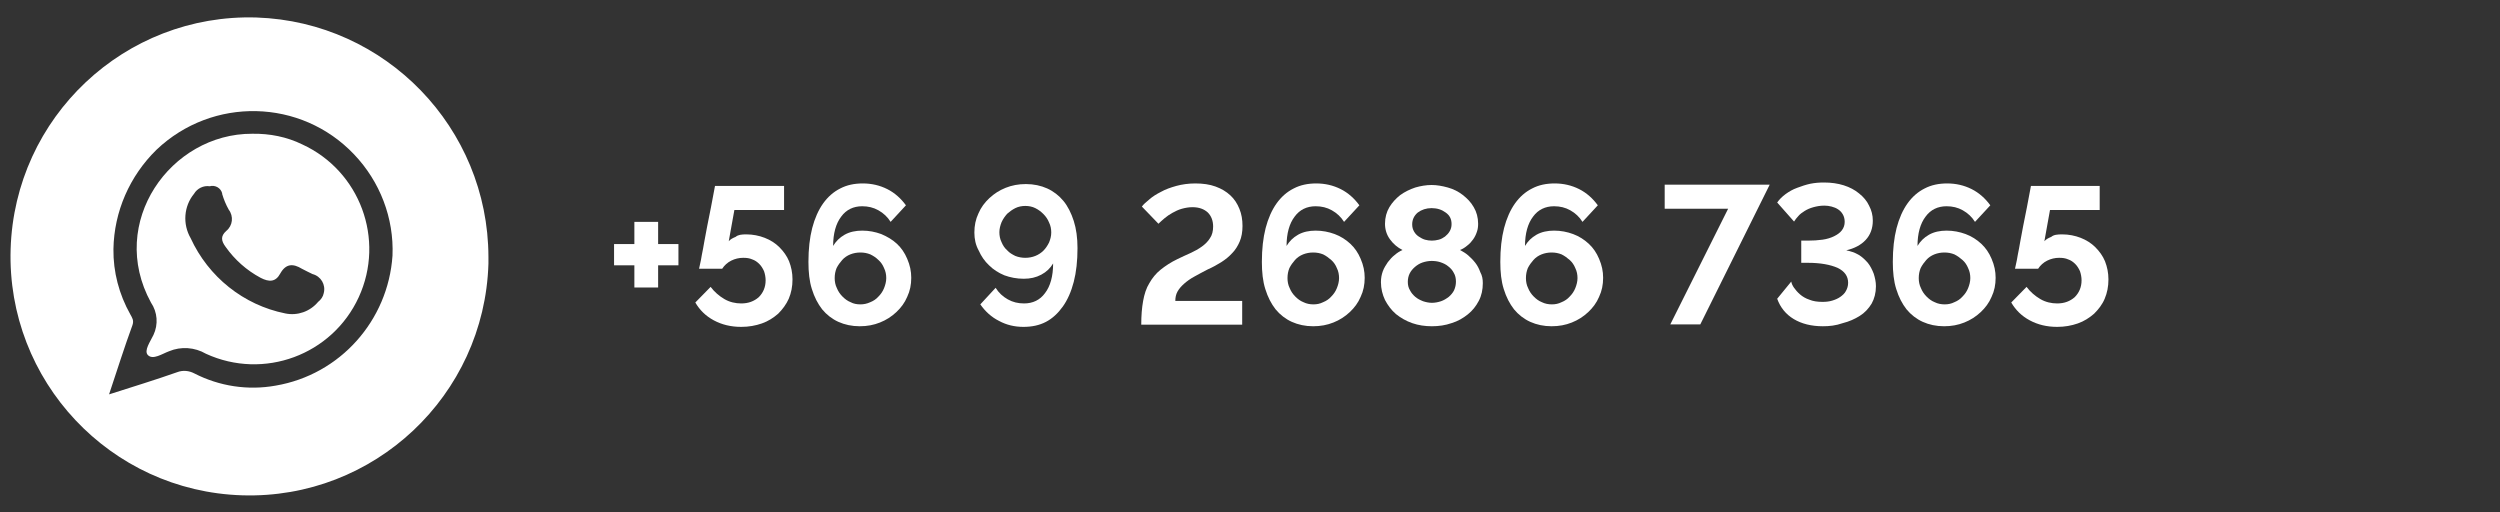
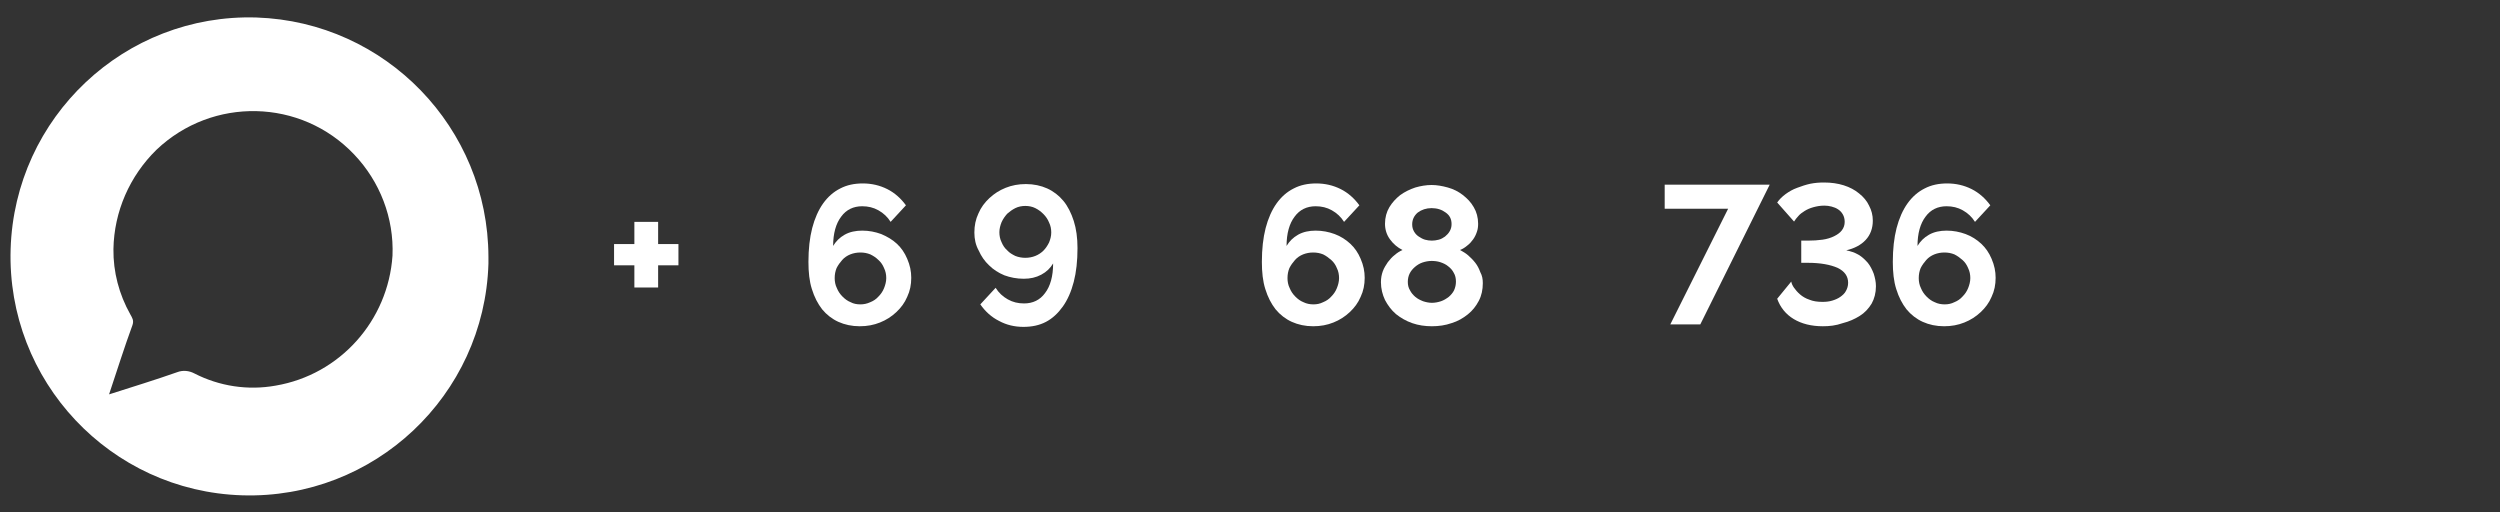
<svg xmlns="http://www.w3.org/2000/svg" version="1.1" id="Capa_1" x="0px" y="0px" viewBox="0 0 800 164" style="enable-background:new 0 0 800 164;" xml:space="preserve">
  <rect x="0" y="0" width="800" height="164" fill="#333333" stroke="none" />
  <style type="text/css">
	.st0{fill:#FFFFFF;}
	.st1{fill-rule:evenodd;clip-rule:evenodd;fill:#FFFFFF;}
</style>
  <g>
    <g>
      <path class="st0" d="M217.1,78.1v6.8h-6.5V92H203v-7.1h-6.5v-6.8h6.5V71h7.6v7.1H217.1z" />
-       <path class="st0" d="M238.8,75c2.1,0,4.1,0.4,5.9,1.1c1.8,0.7,3.4,1.7,4.7,3s2.4,2.8,3.1,4.5c0.7,1.8,1.1,3.7,1.1,5.8    c0,2.3-0.4,4.3-1.2,6.2c-0.8,1.8-2,3.4-3.4,4.8c-1.5,1.3-3.2,2.4-5.2,3.1s-4.2,1.1-6.6,1.1c-3.3,0-6.2-0.7-8.8-2.1    s-4.5-3.3-5.9-5.7l4.9-5c1.2,1.6,2.7,2.9,4.4,3.9s3.6,1.4,5.4,1.4c2.3,0,4.1-0.7,5.6-2c1.4-1.4,2.2-3.2,2.2-5.4c0-1-0.2-2-0.5-2.9    c-0.4-0.9-0.9-1.7-1.5-2.3c-0.7-0.7-1.4-1.2-2.3-1.5c-0.9-0.4-1.8-0.5-2.9-0.5c-1.3,0-2.6,0.3-3.8,0.9s-2.2,1.5-2.9,2.6h-7.4    c0-0.1,0.1-0.6,0.3-1.4s0.4-1.9,0.6-3.1c0.3-1.3,0.5-2.7,0.8-4.3c0.3-1.6,0.6-3.2,0.9-4.8c0.8-3.8,1.6-8.1,2.5-12.9h22.1v7.7H235    l-1.8,10c0.5-0.6,1.2-1,2.2-1.4C236.2,75.1,237.4,75,238.8,75z" />
      <path class="st0" d="M291.6,88.9c0,2.2-0.4,4.2-1.3,6.1c-0.8,1.9-2,3.5-3.5,4.9s-3.2,2.5-5.2,3.3s-4.1,1.2-6.5,1.2    c-2.5,0-4.8-0.5-6.8-1.4s-3.8-2.3-5.2-4c-1.4-1.8-2.5-3.9-3.3-6.5c-0.8-2.5-1.1-5.4-1.1-8.7c0-4.1,0.4-7.7,1.2-10.8    c0.8-3.1,2-5.8,3.5-7.9s3.3-3.7,5.5-4.8c2.1-1.1,4.5-1.6,7.2-1.6c2.8,0,5.4,0.6,7.8,1.8s4.4,3,6,5.2L285,71    c-1-1.6-2.3-2.8-3.9-3.7c-1.6-0.9-3.3-1.3-5.2-1.3c-2.8,0-5.1,1.1-6.7,3.3c-1.7,2.2-2.6,5.4-2.6,9.4c0.9-1.5,2.1-2.7,3.7-3.6    s3.5-1.3,5.6-1.3c2.2,0,4.2,0.4,6.1,1.1c1.9,0.8,3.6,1.8,5,3.1c1.4,1.3,2.5,2.9,3.3,4.8C291.2,84.9,291.6,86.8,291.6,88.9z     M275.3,97.4c1.1,0,2.1-0.2,3.2-0.7c1-0.4,1.9-1,2.6-1.8c0.8-0.8,1.4-1.7,1.8-2.7s0.7-2.1,0.7-3.2s-0.2-2.2-0.7-3.2    c-0.4-1-1-1.9-1.8-2.6c-0.8-0.8-1.6-1.3-2.6-1.8c-1-0.4-2-0.6-3.2-0.6c-1.1,0-2.2,0.2-3.2,0.6s-1.9,1-2.6,1.8s-1.3,1.6-1.8,2.6    c-0.4,1-0.6,2-0.6,3.2c0,1.1,0.2,2.2,0.7,3.2c0.4,1,1,1.9,1.8,2.7s1.6,1.4,2.6,1.8C273.1,97.2,274.2,97.4,275.3,97.4z" />
      <path class="st0" d="M311.8,74.4c0-2.2,0.4-4.2,1.3-6.1c0.8-1.9,2-3.5,3.5-4.9s3.2-2.5,5.2-3.3s4.1-1.2,6.5-1.2    c2.5,0,4.8,0.5,6.8,1.4s3.8,2.3,5.2,4c1.4,1.7,2.5,3.9,3.3,6.4s1.2,5.4,1.2,8.7c0,4.1-0.4,7.7-1.2,10.8c-0.8,3.1-2,5.8-3.5,7.9    s-3.3,3.8-5.4,4.9s-4.5,1.6-7.2,1.6c-2.8,0-5.4-0.6-7.8-1.9c-2.4-1.2-4.4-3-6-5.3l4.9-5.3c1,1.6,2.3,2.8,3.9,3.7    c1.6,0.9,3.3,1.3,5.2,1.3c2.8,0,5.1-1.1,6.7-3.3c1.7-2.2,2.6-5.4,2.6-9.5c-0.9,1.5-2.1,2.7-3.8,3.6s-3.5,1.3-5.6,1.3    c-2.2,0-4.3-0.4-6.2-1.1c-1.9-0.8-3.5-1.8-4.9-3.2c-1.4-1.3-2.5-2.9-3.3-4.7C312.2,78.4,311.8,76.5,311.8,74.4z M328.1,65.9    c-1.1,0-2.2,0.2-3.2,0.7s-1.8,1.1-2.6,1.8c-0.7,0.8-1.3,1.6-1.8,2.7c-0.4,1-0.7,2.1-0.7,3.2s0.2,2.2,0.7,3.2c0.4,1,1,1.9,1.8,2.6    c0.7,0.8,1.6,1.3,2.6,1.8c1,0.4,2.1,0.6,3.2,0.6s2.2-0.2,3.2-0.6s1.9-1,2.6-1.7s1.3-1.6,1.8-2.6c0.4-1,0.7-2,0.7-3.2    c0-1.1-0.2-2.2-0.7-3.2c-0.4-1-1-1.9-1.8-2.7c-0.8-0.8-1.6-1.4-2.6-1.9C330.3,66.1,329.2,65.9,328.1,65.9z" />
-       <path class="st0" d="M365.2,103.9c0-2.9,0.2-5.4,0.6-7.6s1-4.1,2-5.7c0.9-1.6,2.1-3.1,3.6-4.3c1.5-1.2,3.3-2.4,5.4-3.4    c1.4-0.7,2.8-1.3,4.1-1.9c1.3-0.6,2.6-1.3,3.7-2.1c1.1-0.8,2-1.7,2.6-2.7c0.7-1,1-2.3,1-3.7c0-1.9-0.6-3.4-1.7-4.5    c-1.2-1.1-2.8-1.7-4.9-1.7c-1.2,0-2.3,0.2-3.4,0.5s-2.1,0.8-3,1.3s-1.8,1.1-2.5,1.7s-1.4,1.2-2,1.8l-5.3-5.5    c0.5-0.7,1.3-1.4,2.4-2.3c1-0.9,2.3-1.7,3.7-2.4c1.4-0.8,3.1-1.4,4.9-1.9s3.9-0.8,6.1-0.8c2.4,0,4.6,0.3,6.5,1s3.4,1.6,4.7,2.8    c1.3,1.2,2.2,2.6,2.9,4.3c0.7,1.7,1,3.5,1,5.5c0,1.9-0.3,3.6-0.9,5s-1.4,2.7-2.4,3.7c-1,1.1-2.1,2-3.5,2.9    c-1.3,0.8-2.7,1.6-4.3,2.3c-1.6,0.8-3,1.6-4.3,2.3c-1.3,0.7-2.4,1.5-3.3,2.3s-1.6,1.6-2.1,2.5s-0.7,1.9-0.7,3h21.4v7.6    L365.2,103.9L365.2,103.9z" />
      <path class="st0" d="M436.7,88.9c0,2.2-0.4,4.2-1.3,6.1c-0.8,1.9-2,3.5-3.5,4.9s-3.2,2.5-5.2,3.3s-4.1,1.2-6.5,1.2    c-2.5,0-4.8-0.5-6.8-1.4s-3.8-2.3-5.2-4c-1.4-1.8-2.5-3.9-3.3-6.5c-0.8-2.5-1.1-5.4-1.1-8.7c0-4.1,0.4-7.7,1.2-10.8    c0.8-3.1,2-5.8,3.5-7.9s3.3-3.7,5.5-4.8c2.1-1.1,4.5-1.6,7.2-1.6c2.8,0,5.4,0.6,7.8,1.8s4.4,3,6,5.2l-4.9,5.3    c-1-1.6-2.3-2.8-3.9-3.7c-1.6-0.9-3.3-1.3-5.2-1.3c-2.8,0-5.1,1.1-6.7,3.3c-1.7,2.2-2.6,5.4-2.6,9.4c0.9-1.5,2.1-2.7,3.7-3.6    s3.5-1.3,5.6-1.3c2.2,0,4.2,0.4,6.1,1.1s3.6,1.8,5,3.1c1.4,1.3,2.5,2.9,3.3,4.8C436.3,84.9,436.7,86.8,436.7,88.9z M420.3,97.4    c1.1,0,2.1-0.2,3.1-0.7c1-0.4,1.9-1,2.6-1.8c0.8-0.8,1.4-1.7,1.8-2.7s0.7-2.1,0.7-3.2s-0.2-2.2-0.7-3.2c-0.4-1-1-1.9-1.8-2.6    s-1.6-1.3-2.6-1.8c-1-0.4-2-0.6-3.2-0.6c-1.1,0-2.2,0.2-3.2,0.6s-1.9,1-2.6,1.8s-1.3,1.6-1.8,2.6c-0.4,1-0.6,2-0.6,3.2    c0,1.1,0.2,2.2,0.7,3.2c0.4,1,1,1.9,1.8,2.7c0.8,0.8,1.6,1.4,2.6,1.8C418.1,97.2,419.2,97.4,420.3,97.4z" />
      <path class="st0" d="M474.5,90.6c0,2.1-0.4,4-1.3,5.7s-2,3.1-3.5,4.3c-1.5,1.2-3.2,2.2-5.2,2.8c-2,0.7-4.1,1-6.3,1    c-2.2,0-4.3-0.3-6.3-1s-3.7-1.7-5.2-2.9c-1.5-1.3-2.6-2.8-3.5-4.5c-0.8-1.7-1.3-3.6-1.3-5.7c0-1.3,0.2-2.4,0.6-3.5s1-2,1.6-2.9    c0.7-0.9,1.4-1.7,2.2-2.3c0.8-0.7,1.6-1.2,2.5-1.6c-1.6-0.8-2.9-1.9-4-3.4s-1.6-3.2-1.6-5c0-2,0.5-3.8,1.4-5.3s2.1-2.8,3.5-3.9    c1.4-1,3-1.8,4.8-2.4c1.7-0.5,3.5-0.8,5.2-0.8s3.4,0.3,5.2,0.8c1.8,0.5,3.4,1.3,4.8,2.4c1.4,1.1,2.6,2.3,3.5,3.9    c0.9,1.5,1.4,3.3,1.4,5.3c0,0.9-0.1,1.8-0.4,2.6c-0.3,0.9-0.7,1.7-1.2,2.4c-0.5,0.7-1.1,1.4-1.9,2c-0.7,0.6-1.5,1.1-2.3,1.4    c0.9,0.5,1.8,1,2.6,1.7s1.6,1.5,2.3,2.4c0.7,0.9,1.2,1.9,1.6,3C474.3,88.2,474.5,89.3,474.5,90.6z M465.9,90.1c0-1-0.2-2-0.7-2.8    c-0.4-0.8-1-1.5-1.8-2.1c-0.7-0.6-1.6-1-2.5-1.3s-1.9-0.4-2.8-0.4c-1,0-2,0.2-2.9,0.5s-1.7,0.8-2.4,1.4c-0.7,0.6-1.3,1.3-1.7,2.1    c-0.4,0.8-0.6,1.7-0.6,2.7s0.2,1.9,0.7,2.7c0.4,0.8,1,1.5,1.7,2.1s1.5,1,2.5,1.4c0.9,0.3,1.9,0.5,2.8,0.5c1,0,2-0.2,2.9-0.5    s1.7-0.8,2.5-1.4c0.7-0.6,1.3-1.3,1.7-2.1C465.7,92,465.9,91.1,465.9,90.1z M451.9,71.8c0,0.9,0.2,1.6,0.6,2.3    c0.4,0.7,0.9,1.2,1.5,1.6s1.3,0.8,2,1s1.5,0.3,2.2,0.3s1.4-0.1,2.2-0.3c0.8-0.2,1.4-0.6,2-1c0.6-0.5,1.1-1,1.5-1.7    s0.6-1.4,0.6-2.3c0-1.6-0.6-2.8-1.9-3.7c-1.2-0.9-2.7-1.4-4.5-1.4c-1.7,0-3.2,0.5-4.4,1.4C452.5,69,451.9,70.3,451.9,71.8z" />
-       <path class="st0" d="M513,88.9c0,2.2-0.4,4.2-1.3,6.1c-0.8,1.9-2,3.5-3.5,4.9s-3.2,2.5-5.2,3.3s-4.1,1.2-6.5,1.2    c-2.5,0-4.8-0.5-6.8-1.4s-3.8-2.3-5.2-4c-1.4-1.8-2.5-3.9-3.3-6.5c-0.8-2.5-1.1-5.4-1.1-8.7c0-4.1,0.4-7.7,1.2-10.8    c0.8-3.1,2-5.8,3.5-7.9s3.3-3.7,5.5-4.8c2.1-1.1,4.5-1.6,7.2-1.6c2.8,0,5.4,0.6,7.8,1.8s4.4,3,6,5.2l-4.9,5.3    c-1-1.6-2.3-2.8-3.9-3.7c-1.6-0.9-3.3-1.3-5.2-1.3c-2.8,0-5.1,1.1-6.7,3.3c-1.7,2.2-2.6,5.4-2.6,9.4c0.9-1.5,2.1-2.7,3.7-3.6    s3.5-1.3,5.6-1.3c2.2,0,4.2,0.4,6.1,1.1s3.6,1.8,5,3.1c1.4,1.3,2.5,2.9,3.3,4.8C512.6,84.9,513,86.8,513,88.9z M496.6,97.4    c1.1,0,2.1-0.2,3.1-0.7c1-0.4,1.9-1,2.6-1.8c0.8-0.8,1.4-1.7,1.8-2.7s0.7-2.1,0.7-3.2s-0.2-2.2-0.7-3.2c-0.4-1-1-1.9-1.8-2.6    s-1.6-1.3-2.6-1.8c-1-0.4-2-0.6-3.2-0.6c-1.1,0-2.2,0.2-3.2,0.6s-1.9,1-2.6,1.8s-1.3,1.6-1.8,2.6c-0.4,1-0.6,2-0.6,3.2    c0,1.1,0.2,2.2,0.7,3.2c0.4,1,1,1.9,1.8,2.7c0.8,0.8,1.6,1.4,2.6,1.8C494.4,97.2,495.5,97.4,496.6,97.4z" />
      <path class="st0" d="M553,66.8h-20.3v-7.7h33.6l-22.2,44.7h-9.6L553,66.8z" />
      <path class="st0" d="M583.3,104.4c-3.7,0-6.8-0.8-9.3-2.3s-4.3-3.7-5.3-6.5l4.5-5.5c0.1,0.6,0.4,1.3,0.9,2s1.1,1.4,1.9,2.1    c0.8,0.7,1.8,1.3,3,1.7c1.2,0.5,2.6,0.7,4.2,0.7c1.1,0,2.1-0.1,3.1-0.4s1.9-0.7,2.6-1.2s1.4-1.1,1.8-1.9c0.4-0.7,0.7-1.6,0.7-2.6    c0-2.1-1.1-3.7-3.4-4.8c-2.3-1-5.4-1.6-9.5-1.6h-2.1V77h2.1c1.7,0,3.2-0.1,4.7-0.3c1.4-0.2,2.7-0.6,3.7-1.1s1.9-1.1,2.5-1.9    s0.9-1.7,0.9-2.7c0-0.9-0.2-1.7-0.6-2.4c-0.4-0.7-0.9-1.2-1.5-1.6s-1.3-0.7-2.1-0.9c-0.8-0.2-1.5-0.3-2.3-0.3    c-1.3,0-2.4,0.2-3.5,0.5s-2,0.7-2.8,1.2s-1.5,1-2,1.6c-0.6,0.6-1,1.2-1.4,1.8l-5.4-6.1c0.7-1,1.6-1.9,2.7-2.7    c1.1-0.8,2.3-1.5,3.7-2c1.3-0.5,2.8-1,4.2-1.3c1.5-0.3,2.9-0.4,4.4-0.4c2.3,0,4.4,0.3,6.3,0.9c1.9,0.6,3.6,1.5,4.9,2.6    c1.4,1.1,2.5,2.4,3.2,3.9c0.8,1.5,1.2,3.1,1.2,4.8c0,2.5-0.8,4.6-2.3,6.2s-3.6,2.7-6.2,3.3c1.4,0.3,2.7,0.7,3.9,1.4    c1.2,0.7,2.1,1.6,3,2.6c0.8,1,1.4,2.2,1.9,3.5c0.4,1.3,0.7,2.6,0.7,4c0,2.1-0.5,4-1.4,5.6c-1,1.6-2.2,2.9-3.8,3.9    s-3.4,1.8-5.4,2.3C587.4,104.2,585.4,104.4,583.3,104.4z" />
      <path class="st0" d="M638.6,88.9c0,2.2-0.4,4.2-1.3,6.1c-0.8,1.9-2,3.5-3.5,4.9s-3.2,2.5-5.2,3.3s-4.1,1.2-6.5,1.2    c-2.5,0-4.8-0.5-6.8-1.4s-3.8-2.3-5.2-4c-1.4-1.8-2.5-3.9-3.3-6.5c-0.8-2.5-1.1-5.4-1.1-8.7c0-4.1,0.4-7.7,1.2-10.8    c0.8-3.1,2-5.8,3.5-7.9s3.3-3.7,5.5-4.8c2.1-1.1,4.5-1.6,7.2-1.6c2.8,0,5.4,0.6,7.8,1.8c2.4,1.2,4.4,3,6,5.2L632,71    c-1-1.6-2.3-2.8-3.9-3.7c-1.6-0.9-3.3-1.3-5.2-1.3c-2.8,0-5.1,1.1-6.7,3.3c-1.7,2.2-2.6,5.4-2.6,9.4c0.9-1.5,2.1-2.7,3.7-3.6    c1.6-0.9,3.5-1.3,5.6-1.3c2.2,0,4.2,0.4,6.1,1.1s3.6,1.8,5,3.1c1.4,1.3,2.5,2.9,3.3,4.8C638.2,84.9,638.6,86.8,638.6,88.9z     M622.3,97.4c1.1,0,2.1-0.2,3.1-0.7c1-0.4,1.9-1,2.6-1.8c0.8-0.8,1.4-1.7,1.8-2.7c0.4-1,0.7-2.1,0.7-3.2s-0.2-2.2-0.7-3.2    c-0.4-1-1-1.9-1.8-2.6s-1.6-1.3-2.6-1.8c-1-0.4-2-0.6-3.2-0.6c-1.1,0-2.2,0.2-3.2,0.6s-1.9,1-2.6,1.8s-1.3,1.6-1.8,2.6    c-0.4,1-0.6,2-0.6,3.2c0,1.1,0.2,2.2,0.7,3.2c0.4,1,1,1.9,1.8,2.7c0.8,0.8,1.6,1.4,2.6,1.8C620.1,97.2,621.2,97.4,622.3,97.4z" />
-       <path class="st0" d="M659.9,75c2.1,0,4.1,0.4,5.9,1.1c1.8,0.7,3.4,1.7,4.7,3s2.4,2.8,3.1,4.5c0.7,1.8,1.1,3.7,1.1,5.8    c0,2.3-0.4,4.3-1.2,6.2s-2,3.4-3.4,4.8c-1.5,1.3-3.2,2.4-5.2,3.1s-4.2,1.1-6.6,1.1c-3.3,0-6.2-0.7-8.8-2.1s-4.5-3.3-5.9-5.7l4.9-5    c1.2,1.6,2.7,2.9,4.4,3.9s3.6,1.4,5.4,1.4c2.3,0,4.1-0.7,5.6-2c1.4-1.4,2.2-3.2,2.2-5.4c0-1-0.2-2-0.5-2.9    c-0.4-0.9-0.9-1.7-1.5-2.3c-0.7-0.7-1.4-1.2-2.3-1.5c-0.9-0.4-1.8-0.5-2.9-0.5c-1.3,0-2.6,0.3-3.8,0.9s-2.2,1.5-2.9,2.6h-7.4    c0-0.1,0.1-0.6,0.3-1.4s0.4-1.9,0.6-3.1c0.3-1.3,0.5-2.7,0.8-4.3c0.3-1.6,0.6-3.2,0.9-4.8c0.8-3.8,1.6-8.1,2.5-12.9h22v7.7H656    l-1.8,10c0.5-0.6,1.2-1,2.2-1.4C657.2,75.1,658.4,75,659.9,75z" />
    </g>
-     <path class="st1" d="M96.7,46.2c-4.9-2.4-10.4-3.5-16-3.4c-26.1-0.1-46.4,28.4-32.4,54c2.1,3.1,2.4,7,0.8,10.4   c-1,2.1-3.1,5-1.8,6.4c1.6,1.7,4.6-0.4,6.8-1.2c3.8-1.6,8.2-1.3,11.8,0.8c18.5,8.5,40.4,0.4,48.9-18.1S115.2,54.7,96.7,46.2z    M103.6,93.8c-0.2,1.1-0.9,2.1-1.8,2.8c-2.6,3.1-6.6,4.5-10.5,3.7C77.9,97.6,66.7,88.6,61,76.2C58.4,71.7,58.8,66,62.1,62   c1-1.7,3-2.7,5-2.4c1.8-0.5,3.6,0.6,4,2.3c0,0.1,0,0.1,0,0.2c0.5,1.7,1.2,3.4,2.1,5c1.6,2.1,1.3,5.1-0.8,6.8   c-1.9,1.7-1.6,3.2-0.2,5.1c2.9,4.1,6.7,7.5,11.2,9.9c2.7,1.4,4.8,1.4,6.3-1.4c1.8-3.2,4.1-3.2,6.9-1.5c1.1,0.6,2.2,1.1,3.4,1.7   C102.7,88.4,104.3,91.1,103.6,93.8z" />
    <path class="st1" d="M82.1,5.6C39.9,4.3,4.7,37.5,3.4,79.7c-1.3,42.2,31.9,77.5,74.1,78.8s77.5-31.9,78.8-74.1v-0.1   c0-0.7,0-1.4,0-2.1C156.2,40.9,123.4,7,82.1,5.6z M125.6,81.8c-1.4,20.8-16.8,38.1-37.4,41.6c-8.9,1.6-18,0.2-26-3.9   c-1.7-0.9-3.7-1.1-5.5-0.4c-7.1,2.5-14.3,4.7-21.8,7.1c2.6-7.8,4.9-15.1,7.5-22.2c0.5-1.5-0.1-2.3-0.7-3.4   c-3.6-6.4-5.5-13.6-5.4-20.9c0.2-12,5.2-23.4,13.8-31.8c17.9-17,46.2-16.4,63.2,1.5C121.6,58.1,126.1,69.8,125.6,81.8z" />
  </g>
</svg>